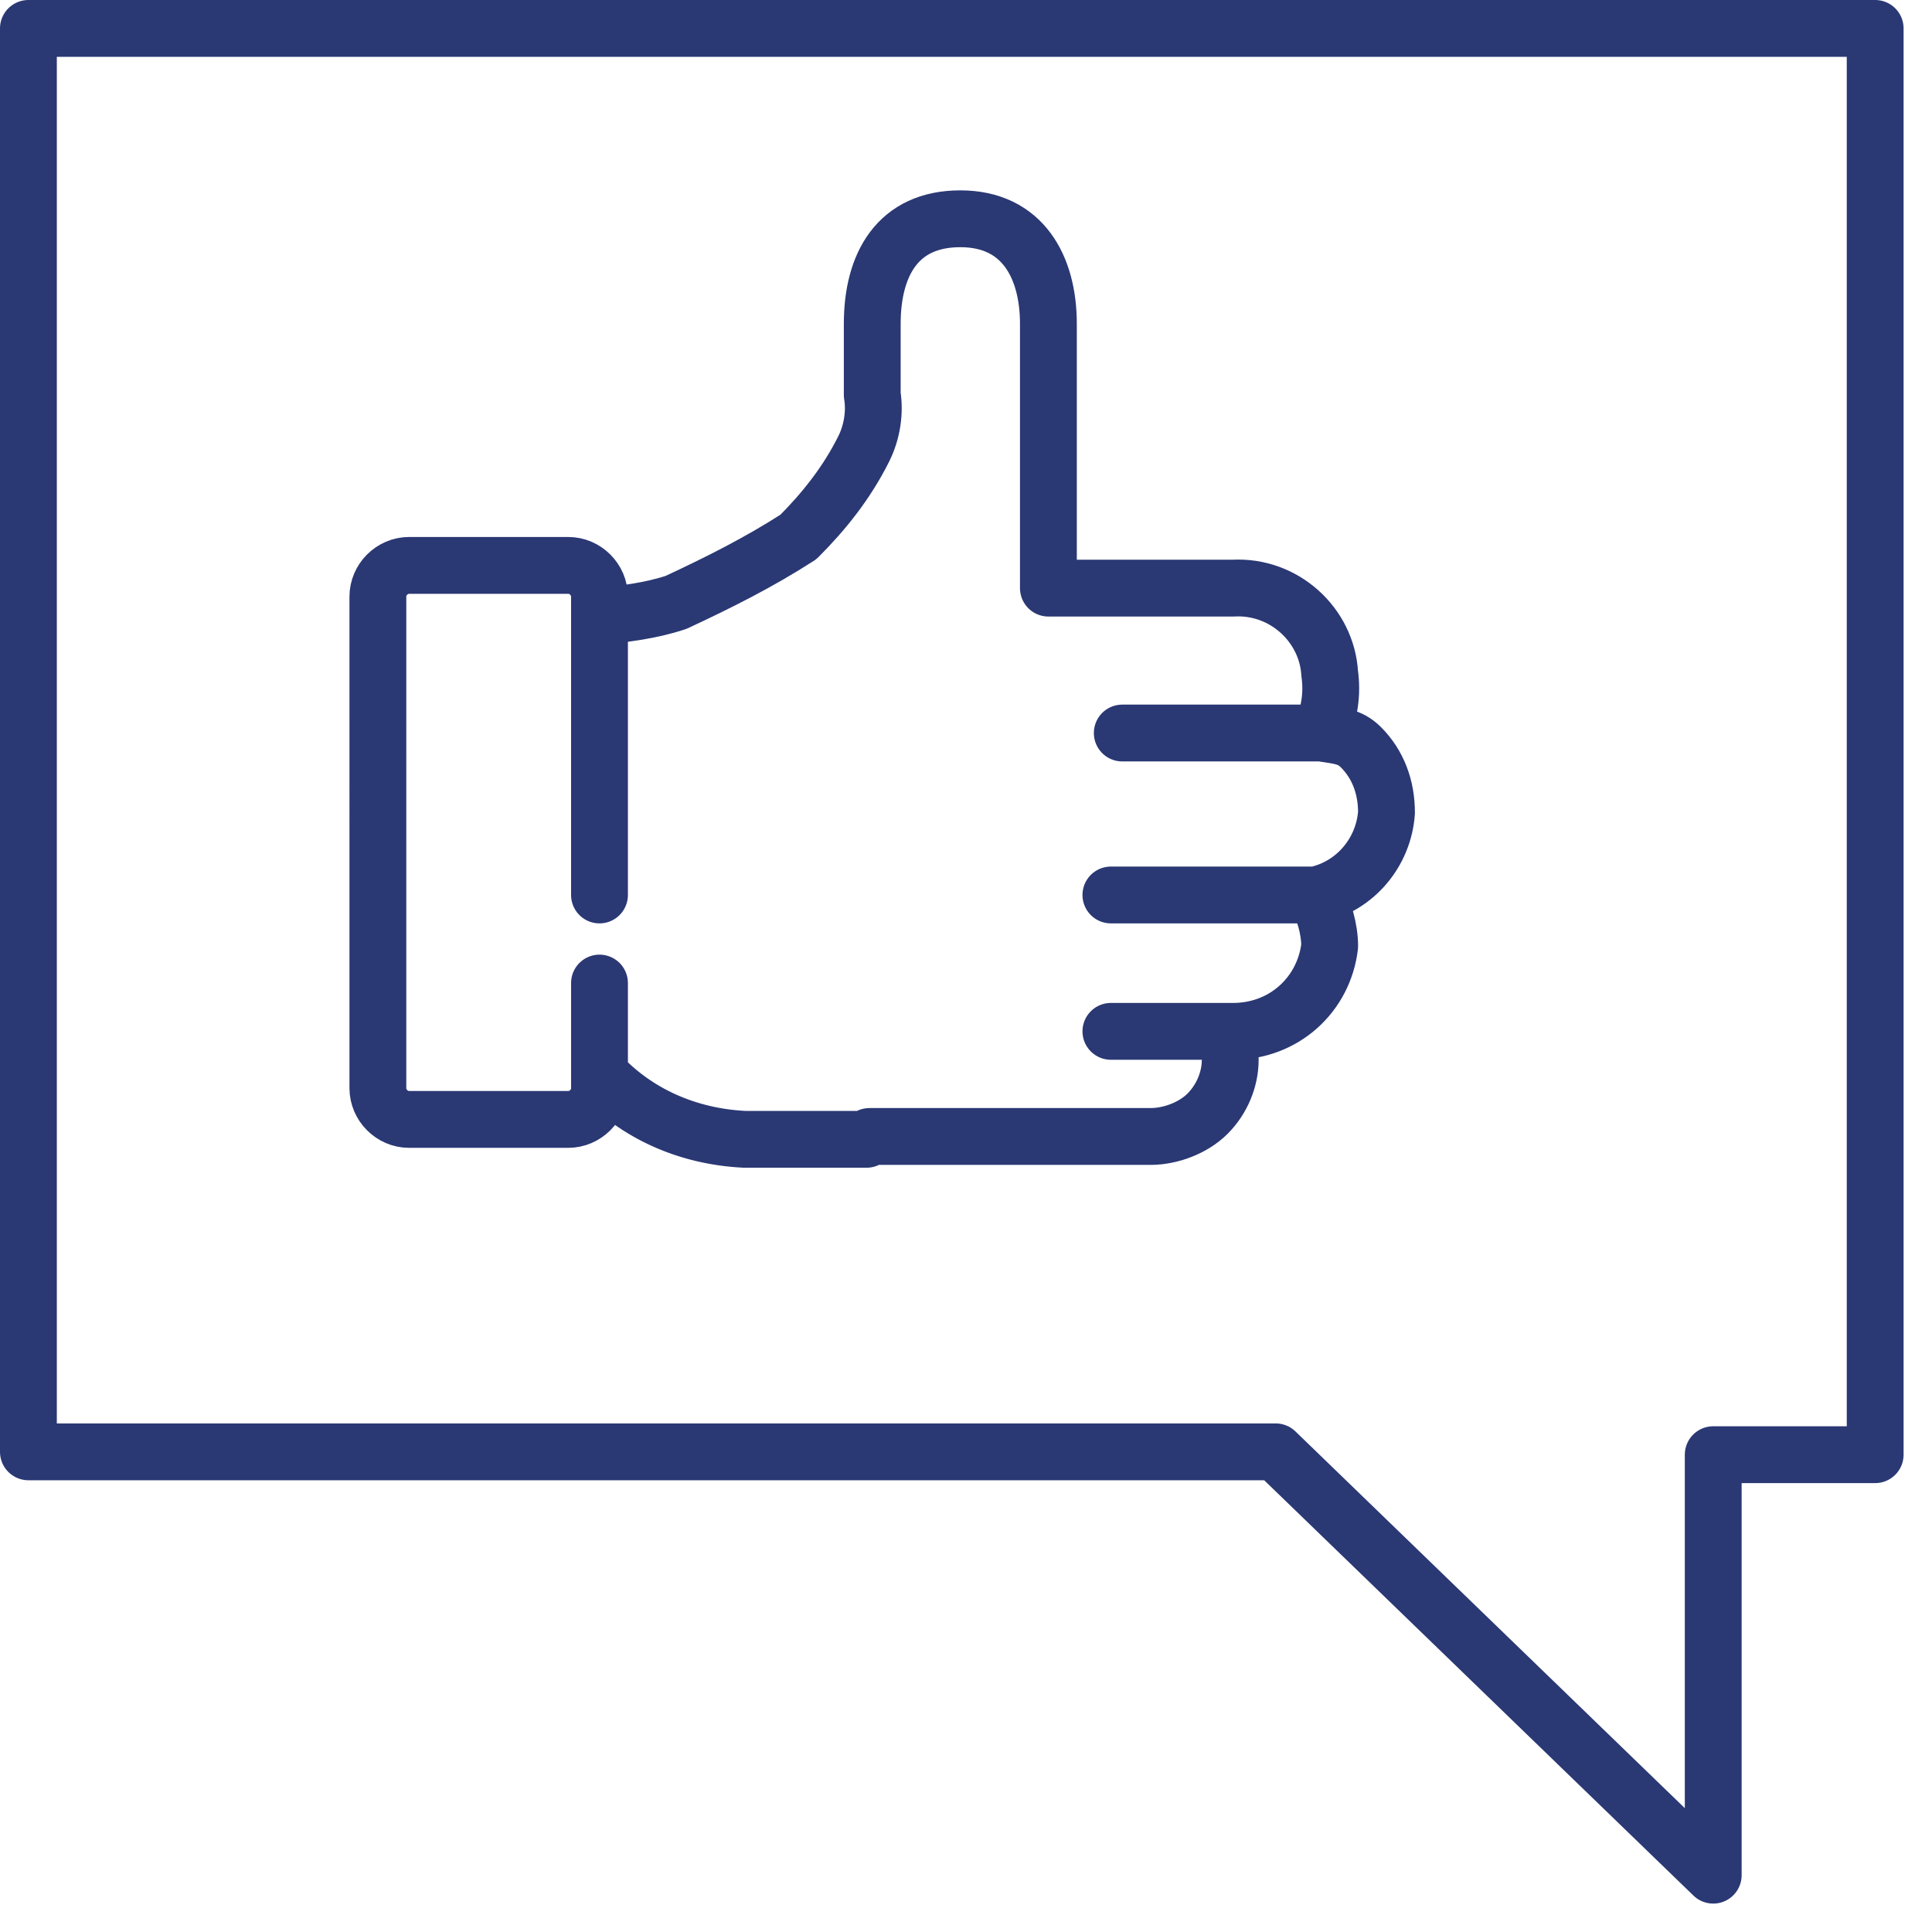
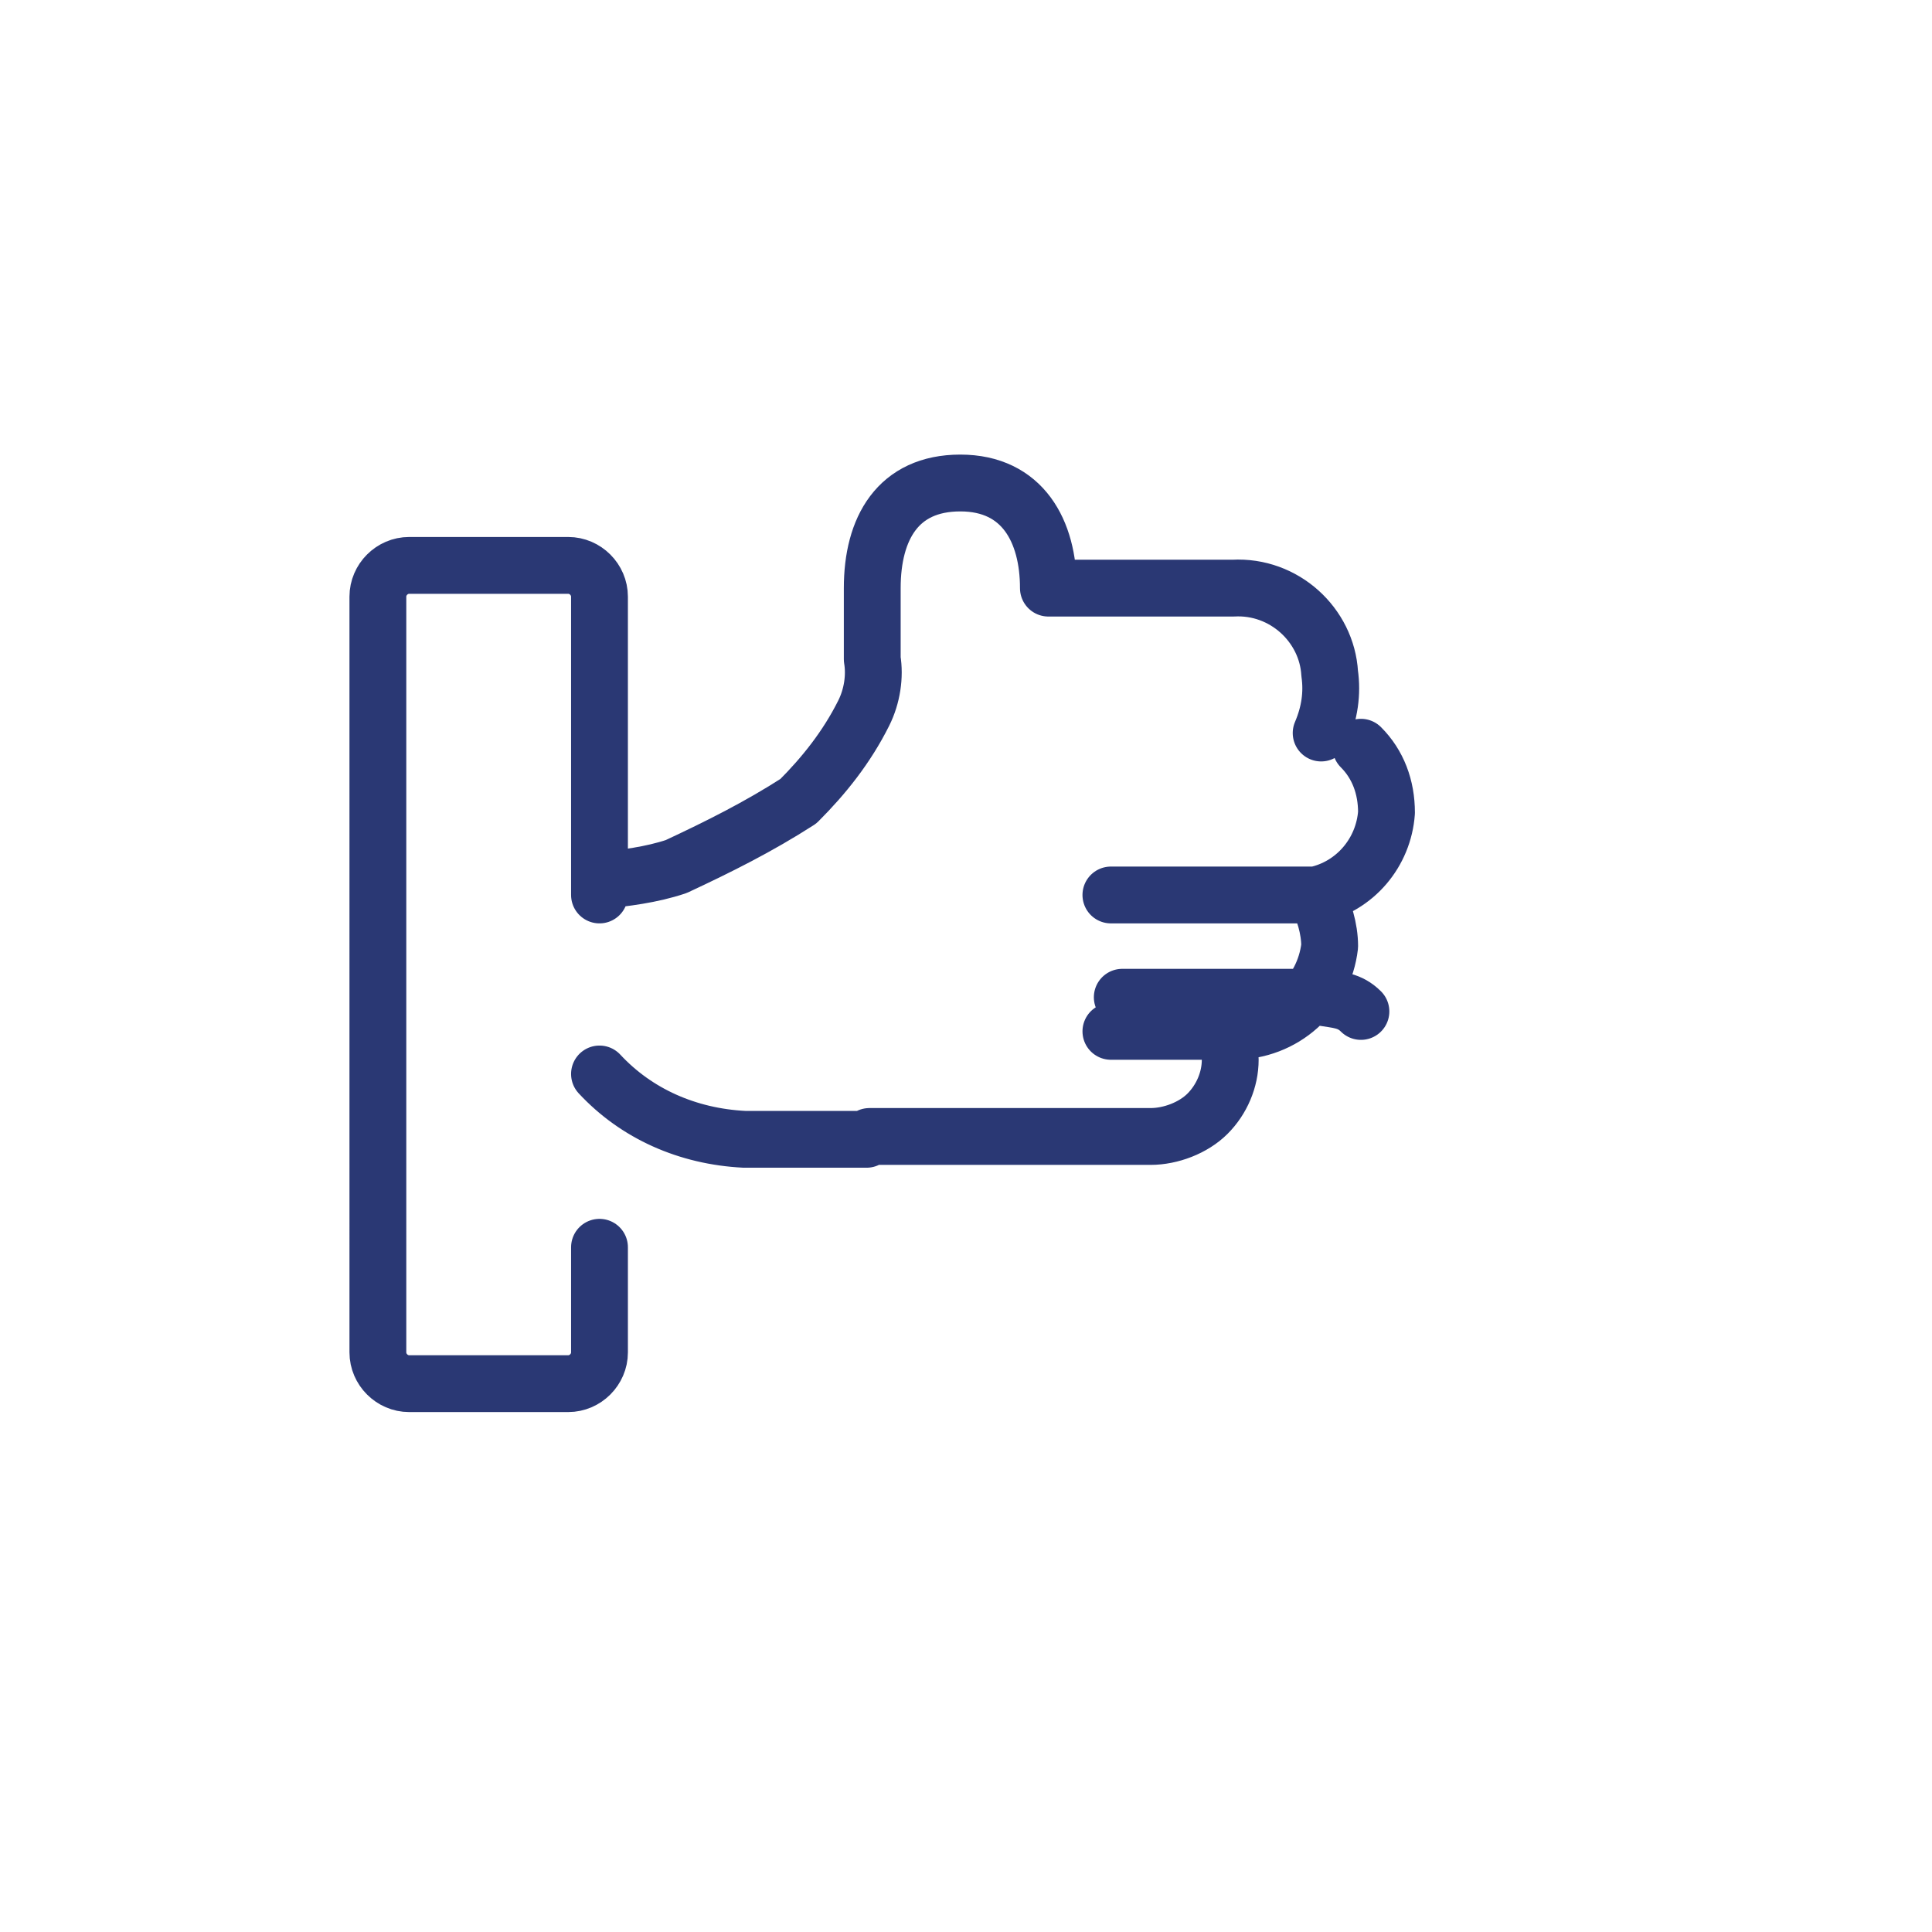
<svg xmlns="http://www.w3.org/2000/svg" xml:space="preserve" viewBox="0 0 68 68">
  <g fill="none" stroke="#2a3874" stroke-linecap="round" stroke-linejoin="round" stroke-width="2">
-     <path d="M66 1H1v50.1h43.9L60.3 66V51.2H66V1z" />
-     <path d="M46.3 31.5c1.4-.3 2.4-1.5 2.5-2.9 0-.9-.3-1.7-.9-2.3m-4.9 10h.4c1.8 0 3.2-1.3 3.4-3 0-.6-.2-1.3-.5-1.8h-7.2M30.6 40h9.9c.7 0 1.5-.3 2-.8s.8-1.2.8-1.9c0-.3-.1-.7-.2-1h-4m7.4-10.5c.3-.7.4-1.4.3-2.1-.1-1.7-1.6-3.1-3.4-3h-6.5v-9.3c0-2-.9-3.7-3.1-3.7s-3.1 1.6-3.1 3.7v2.5c.1.6 0 1.3-.3 1.9-.6 1.2-1.4 2.2-2.3 3.1-1.4.9-2.8 1.6-4.3 2.3-.9.3-1.8.4-2.7.5m26.8 4.6c-.4-.4-.8-.4-1.4-.5h-7m-18.4 8.8v3.7c0 .6-.5 1.1-1.1 1.1h-5.6c-.6 0-1.1-.5-1.1-1.1V21c0-.6.5-1.1 1.1-1.1H20c.6 0 1.1.5 1.1 1.1v10.5m0 6.3c1.3 1.4 3.1 2.2 5.1 2.3h4.3" />
+     <path d="M46.3 31.5c1.4-.3 2.4-1.5 2.5-2.9 0-.9-.3-1.7-.9-2.3m-4.9 10h.4c1.8 0 3.2-1.3 3.4-3 0-.6-.2-1.3-.5-1.8h-7.2M30.6 40h9.9c.7 0 1.5-.3 2-.8s.8-1.2.8-1.9c0-.3-.1-.7-.2-1h-4m7.4-10.5c.3-.7.4-1.4.3-2.1-.1-1.7-1.6-3.1-3.4-3h-6.5c0-2-.9-3.7-3.1-3.7s-3.1 1.6-3.1 3.7v2.5c.1.6 0 1.3-.3 1.9-.6 1.2-1.4 2.2-2.3 3.1-1.4.9-2.8 1.6-4.3 2.3-.9.3-1.8.4-2.7.5m26.8 4.6c-.4-.4-.8-.4-1.4-.5h-7m-18.4 8.8v3.7c0 .6-.5 1.1-1.1 1.1h-5.6c-.6 0-1.1-.5-1.1-1.1V21c0-.6.5-1.1 1.1-1.1H20c.6 0 1.1.5 1.1 1.1v10.5m0 6.3c1.3 1.4 3.1 2.2 5.1 2.3h4.3" />
  </g>
</svg>